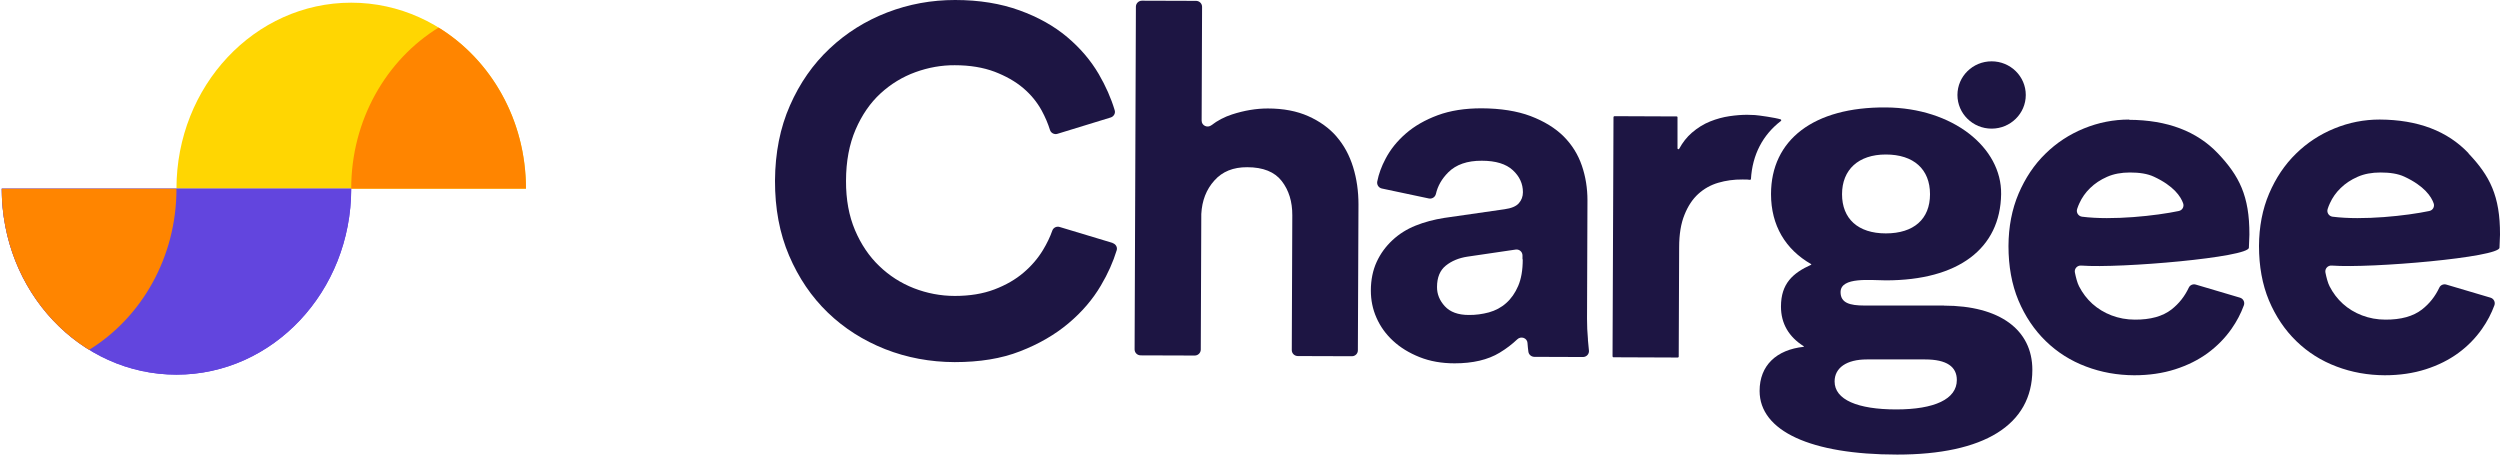
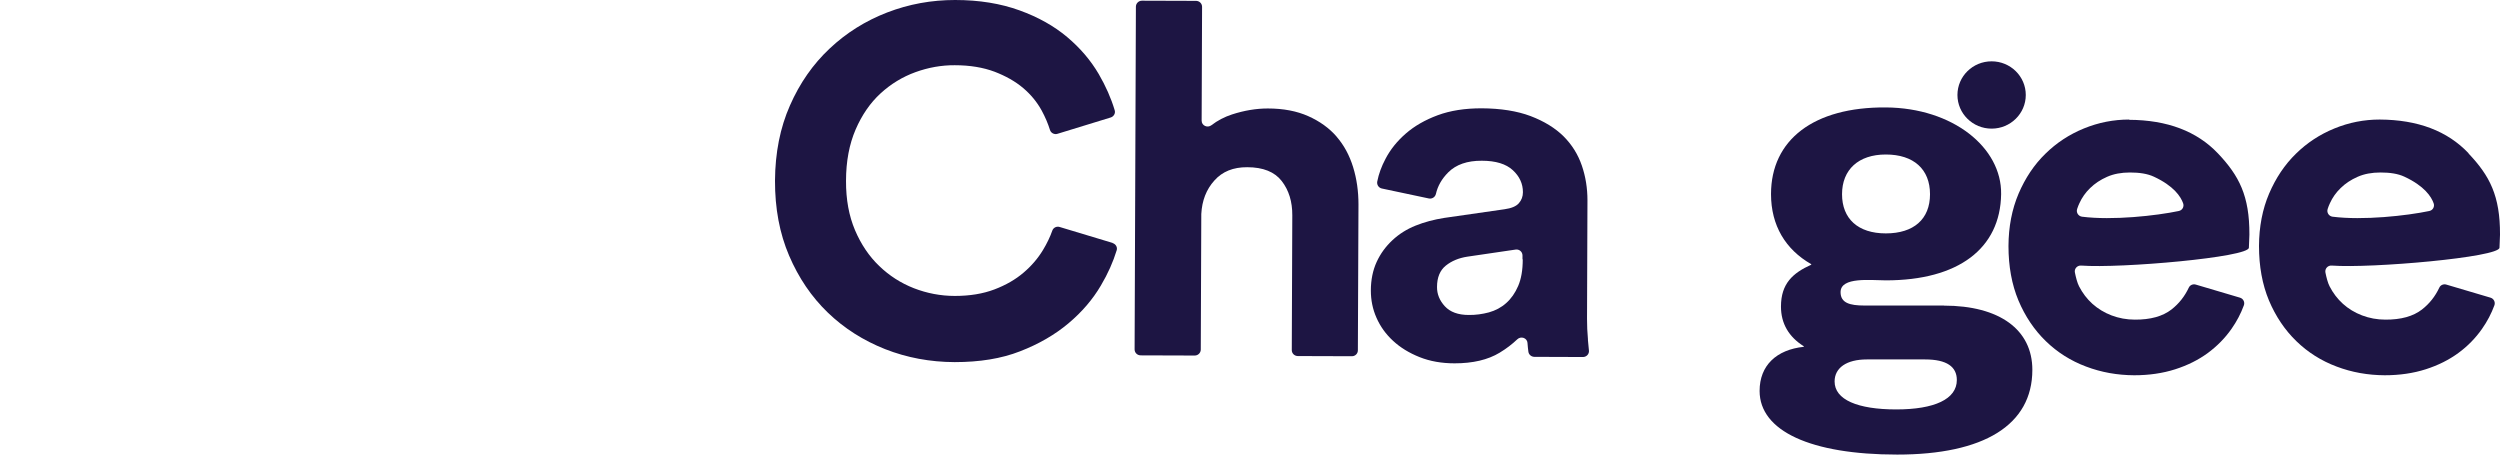
<svg xmlns="http://www.w3.org/2000/svg" id="Layer_1" data-name="Layer 1" viewBox="0 0 289 53">
  <defs>
    <style>
      .cls-1 {
        fill: none;
      }

      .cls-2 {
        fill: #ffd602;
      }

      .cls-3 {
        fill: #6245de;
      }

      .cls-4 {
        fill: #1d1543;
      }

      .cls-5 {
        fill: #ff8500;
      }

      .cls-6 {
        clip-path: url(#clippath);
      }
    </style>
    <clipPath id="clippath">
-       <rect class="cls-1" y="0" width="61" height="44" />
-     </clipPath>
+       </clipPath>
  </defs>
  <path class="cls-4" d="M128.61,28.08l-6.11-1.84c-.35-.11-.73.07-.85.41-.26.74-.62,1.49-1.08,2.25-.58.96-1.33,1.84-2.25,2.62-.92.79-2.05,1.44-3.37,1.94-1.32.5-2.84.75-4.57.75-1.65,0-3.23-.31-4.73-.89-1.51-.59-2.85-1.45-4.01-2.57-1.17-1.12-2.1-2.5-2.8-4.14-.7-1.65-1.05-3.54-1.04-5.7,0-2.26.38-4.25,1.11-5.94.73-1.69,1.7-3.09,2.89-4.18,1.19-1.09,2.54-1.91,4.03-2.45,1.49-.54,3.01-.81,4.54-.8,1.76,0,3.29.26,4.6.75,1.3.5,2.4,1.12,3.3,1.88.9.76,1.61,1.63,2.15,2.61.41.76.73,1.51.96,2.25.11.35.5.55.86.44l6.16-1.89c.35-.11.57-.48.46-.83-.42-1.41-1.04-2.8-1.84-4.18-.93-1.59-2.15-3.02-3.66-4.29-1.51-1.27-3.34-2.3-5.5-3.08C115.68.41,113.2,0,110.41,0c-2.72,0-5.33.47-7.85,1.44-2.51.97-4.73,2.36-6.65,4.17-1.92,1.8-3.46,4-4.59,6.58-1.14,2.58-1.71,5.48-1.73,8.69-.01,3.21.53,6.1,1.63,8.67,1.1,2.57,2.59,4.77,4.48,6.59,1.89,1.82,4.1,3.22,6.62,4.22,2.52.99,5.2,1.49,8.04,1.5,2.87,0,5.39-.4,7.56-1.25,2.17-.84,4.03-1.92,5.59-3.23,1.56-1.31,2.81-2.77,3.75-4.37.82-1.38,1.42-2.74,1.83-4.08.11-.35-.11-.72-.47-.83h0Z" />
  <path class="cls-4" d="M154.51,15.79c-.86-.99-1.95-1.77-3.27-2.36-1.32-.59-2.88-.89-4.68-.89-1.34,0-2.72.23-4.14.69-.89.29-1.68.71-2.37,1.24-.46.36-1.14.06-1.14-.52l.05-13.16c0-.38-.3-.68-.69-.69l-6.26-.02c-.38,0-.69.3-.7.68l-.15,39.63c0,.38.3.68.69.69l6.26.02c.38,0,.69-.3.7-.68l.06-15.68c.08-1.55.58-2.84,1.51-3.87.92-1.04,2.19-1.55,3.8-1.54,1.84,0,3.17.54,3.99,1.6.82,1.06,1.23,2.38,1.22,3.97l-.06,15.57c0,.38.3.68.69.69l6.26.02c.38,0,.69-.3.69-.68l.07-16.87c0-1.51-.2-2.95-.62-4.31-.42-1.36-1.05-2.53-1.91-3.52h0Z" />
  <path class="cls-4" d="M183.57,39.27c-.08-.85-.11-1.65-.11-2.41l.05-13.7c0-1.4-.21-2.74-.65-4.02-.44-1.28-1.14-2.41-2.11-3.38-.97-.96-2.24-1.74-3.81-2.34-1.57-.59-3.46-.89-5.68-.9-1.92,0-3.6.26-5.06.8-1.46.54-2.69,1.25-3.68,2.11-1,.87-1.79,1.84-2.36,2.94-.46.87-.78,1.74-.95,2.61-.07.37.16.73.53.81l5.43,1.15c.37.08.73-.15.82-.52.21-.93.69-1.76,1.43-2.5.9-.9,2.2-1.35,3.88-1.34,1.61,0,2.8.37,3.58,1.09.78.72,1.17,1.57,1.17,2.55,0,.49-.16.92-.47,1.27-.31.36-.87.59-1.67.7l-6.96,1c-1.19.19-2.29.48-3.31.89-1.02.41-1.91.97-2.68,1.69-.77.72-1.38,1.55-1.82,2.51-.44.96-.67,2.07-.67,3.31,0,1.1.21,2.15.65,3.14.44,1,1.07,1.89,1.92,2.67.84.78,1.86,1.4,3.06,1.88,1.2.48,2.55.72,4.05.72,2.1,0,3.84-.4,5.21-1.23.78-.47,1.45-.99,2.03-1.54.43-.42,1.15-.17,1.19.42v.04c.03.36.06.69.1.96.04.34.34.59.68.6l5.63.02c.41,0,.74-.35.69-.76-.04-.36-.08-.78-.12-1.25h0ZM176.03,29.98c0,1.25-.18,2.27-.53,3.08-.35.81-.81,1.47-1.39,1.98-.57.51-1.24.86-1.99,1.07-.75.2-1.53.31-2.33.3-1.23,0-2.15-.34-2.76-1-.61-.66-.92-1.41-.91-2.24,0-1.09.34-1.92,1.01-2.46.67-.54,1.51-.89,2.5-1.04l5.58-.82c.42-.06.79.26.79.68v.45h0Z" />
  <path class="cls-4" d="M224.72,35.32h-9.19c-1.72,0-2.76-.31-2.76-1.55,0-1.8,3.51-1.36,5.23-1.36,8.39,0,13.24-3.68,13.33-9.97.08-5.38-5.58-9.97-13.33-10.02-8.33-.06-13.27,3.74-13.27,10.02,0,3.62,1.67,6.4,4.65,8.1v.06c-2.13.96-3.5,2.18-3.5,4.84,0,1.98.92,3.51,2.64,4.59v.06c-3.16.34-5.11,2.15-5.11,5.1,0,4.64,5.92,7.36,15.91,7.36s15.62-3.4,15.62-9.8c0-4.64-3.79-7.42-10.23-7.42h0ZM218,17.86c3.22,0,5.11,1.7,5.11,4.59s-1.89,4.53-5.11,4.53-5.06-1.7-5.06-4.53,1.89-4.59,5.06-4.59ZM219.21,47.33c-4.48,0-7.13-1.13-7.13-3.23,0-1.58,1.38-2.55,3.73-2.55h6.72c2.53,0,3.68.85,3.68,2.38,0,2.21-2.58,3.4-7.01,3.4h0Z" />
-   <path class="cls-4" d="M205.87,13.98c.07-.05.05-.15-.03-.18-.61-.2-2.53-.47-2.98-.5-.29-.02-.58-.03-.89-.03-.61,0-1.29.05-2.04.16-.75.11-1.49.31-2.24.61-.75.3-1.46.74-2.13,1.32-.57.5-1.05,1.11-1.44,1.83-.05.1-.2.07-.2-.04v-3.58c.01-.06-.04-.11-.09-.11l-7.2-.03c-.06,0-.11.05-.11.11l-.11,27.65c0,.06.05.11.11.11l7.43.03c.06,0,.11-.05.11-.11l.05-12.64c0-1.51.21-2.76.62-3.76.4-1,.93-1.8,1.59-2.4.66-.6,1.42-1.03,2.3-1.29.88-.26,1.82-.39,2.82-.38.49,0,.62,0,.85.04.06,0,.12-.04.12-.1.17-2.82,1.37-5.1,3.47-6.71h0Z" />
  <path class="cls-4" d="M230.23,14.87c2.18,0,3.95-1.74,3.95-3.89s-1.77-3.89-3.95-3.89-3.95,1.74-3.95,3.89,1.77,3.89,3.95,3.89Z" />
  <path class="cls-4" d="M246.13,13.82c-1.8,0-3.54.34-5.23,1.03-1.69.69-3.18,1.67-4.46,2.93-1.29,1.26-2.32,2.8-3.09,4.6-.77,1.81-1.16,3.83-1.17,6.06,0,2.34.38,4.44,1.15,6.29.78,1.85,1.84,3.42,3.17,4.71,1.33,1.29,2.88,2.27,4.64,2.93,1.76.67,3.62,1,5.57,1.01,1.72,0,3.3-.23,4.74-.69,1.44-.46,2.69-1.09,3.77-1.88,1.07-.79,1.99-1.72,2.74-2.79.61-.87,1.08-1.77,1.43-2.72.14-.37-.07-.78-.45-.89l-5.1-1.51c-.33-.1-.68.05-.82.36-.47,1-1.13,1.84-2,2.52-1.02.79-2.43,1.18-4.23,1.17-.95,0-1.86-.17-2.7-.49-.84-.32-1.57-.77-2.21-1.34-.63-.57-1.14-1.24-1.54-2.02-.21-.4-.37-1.05-.48-1.59-.1-.44.27-.85.73-.81,4.55.34,19.4-.96,19.38-2.07,0-.47.06-.97.06-1.5.02-4.49-1.19-6.81-3.63-9.39-2.44-2.57-5.87-3.87-10.27-3.89h0ZM251.88,24.39c-2.62.55-7.68,1.11-11.2.66-.43-.06-.7-.49-.56-.9.07-.22.16-.45.26-.66.29-.64.7-1.23,1.24-1.75.54-.53,1.19-.96,1.96-1.3.77-.34,1.65-.5,2.64-.5,1.07,0,2.01.13,2.78.49,2.3,1.07,3.1,2.3,3.37,3.07.14.39-.09.81-.5.89h0Z" />
  <path class="cls-4" d="M285.36,17.71c-2.44-2.57-5.86-3.87-10.27-3.89-1.8,0-3.55.34-5.23,1.03-1.69.69-3.18,1.67-4.46,2.93-1.29,1.26-2.32,2.8-3.09,4.6s-1.16,3.83-1.17,6.06c0,2.34.38,4.44,1.15,6.29.78,1.85,1.84,3.42,3.17,4.71,1.33,1.29,2.88,2.27,4.64,2.93,1.76.67,3.62,1,5.57,1.01,1.72,0,3.3-.23,4.74-.69,1.44-.46,2.69-1.09,3.77-1.88,1.08-.79,1.99-1.72,2.74-2.79.61-.87,1.08-1.77,1.43-2.72.14-.37-.07-.78-.45-.89l-5.1-1.51c-.33-.1-.68.05-.82.36-.47,1-1.13,1.84-2,2.52-1.02.79-2.43,1.18-4.23,1.17-.96,0-1.86-.17-2.7-.49-.84-.32-1.58-.77-2.21-1.34-.63-.57-1.14-1.24-1.54-2.02-.21-.4-.37-1.05-.48-1.59-.09-.44.27-.85.73-.81,4.55.34,19.4-.96,19.39-2.07,0-.47.06-.97.06-1.5.02-4.49-1.19-6.81-3.64-9.39h0ZM280.84,24.39c-2.62.55-7.68,1.11-11.2.66-.43-.06-.7-.49-.56-.9.07-.22.16-.45.26-.66.29-.64.7-1.23,1.24-1.75.54-.53,1.19-.96,1.96-1.3.77-.34,1.65-.5,2.64-.5,1.07,0,2.02.13,2.78.49,2.3,1.07,3.1,2.3,3.37,3.07.14.39-.09.81-.5.89h0Z" />
  <g class="cls-6">
    <g>
      <path class="cls-2" d="M20.4,21.81C20.4,9.94,29.44.31,40.6.31s20.2,9.63,20.2,21.5" />
      <path class="cls-5" d="M50.7,3.19c-6.04,3.72-10.1,10.67-10.1,18.62h20.2c0-7.96-4.06-14.91-10.1-18.62Z" />
      <path class="cls-3" d="M.2,21.81c0,11.87,9.04,21.5,20.2,21.5s20.2-9.63,20.2-21.5" />
      <path class="cls-3" d="M.2,21.81c0,11.87,9.04,21.5,20.2,21.5s20.2-9.63,20.2-21.5" />
      <path class="cls-5" d="M10.3,40.44c6.04-3.72,10.1-10.67,10.1-18.62H.2c0,7.96,4.06,14.91,10.1,18.62Z" />
    </g>
  </g>
</svg>